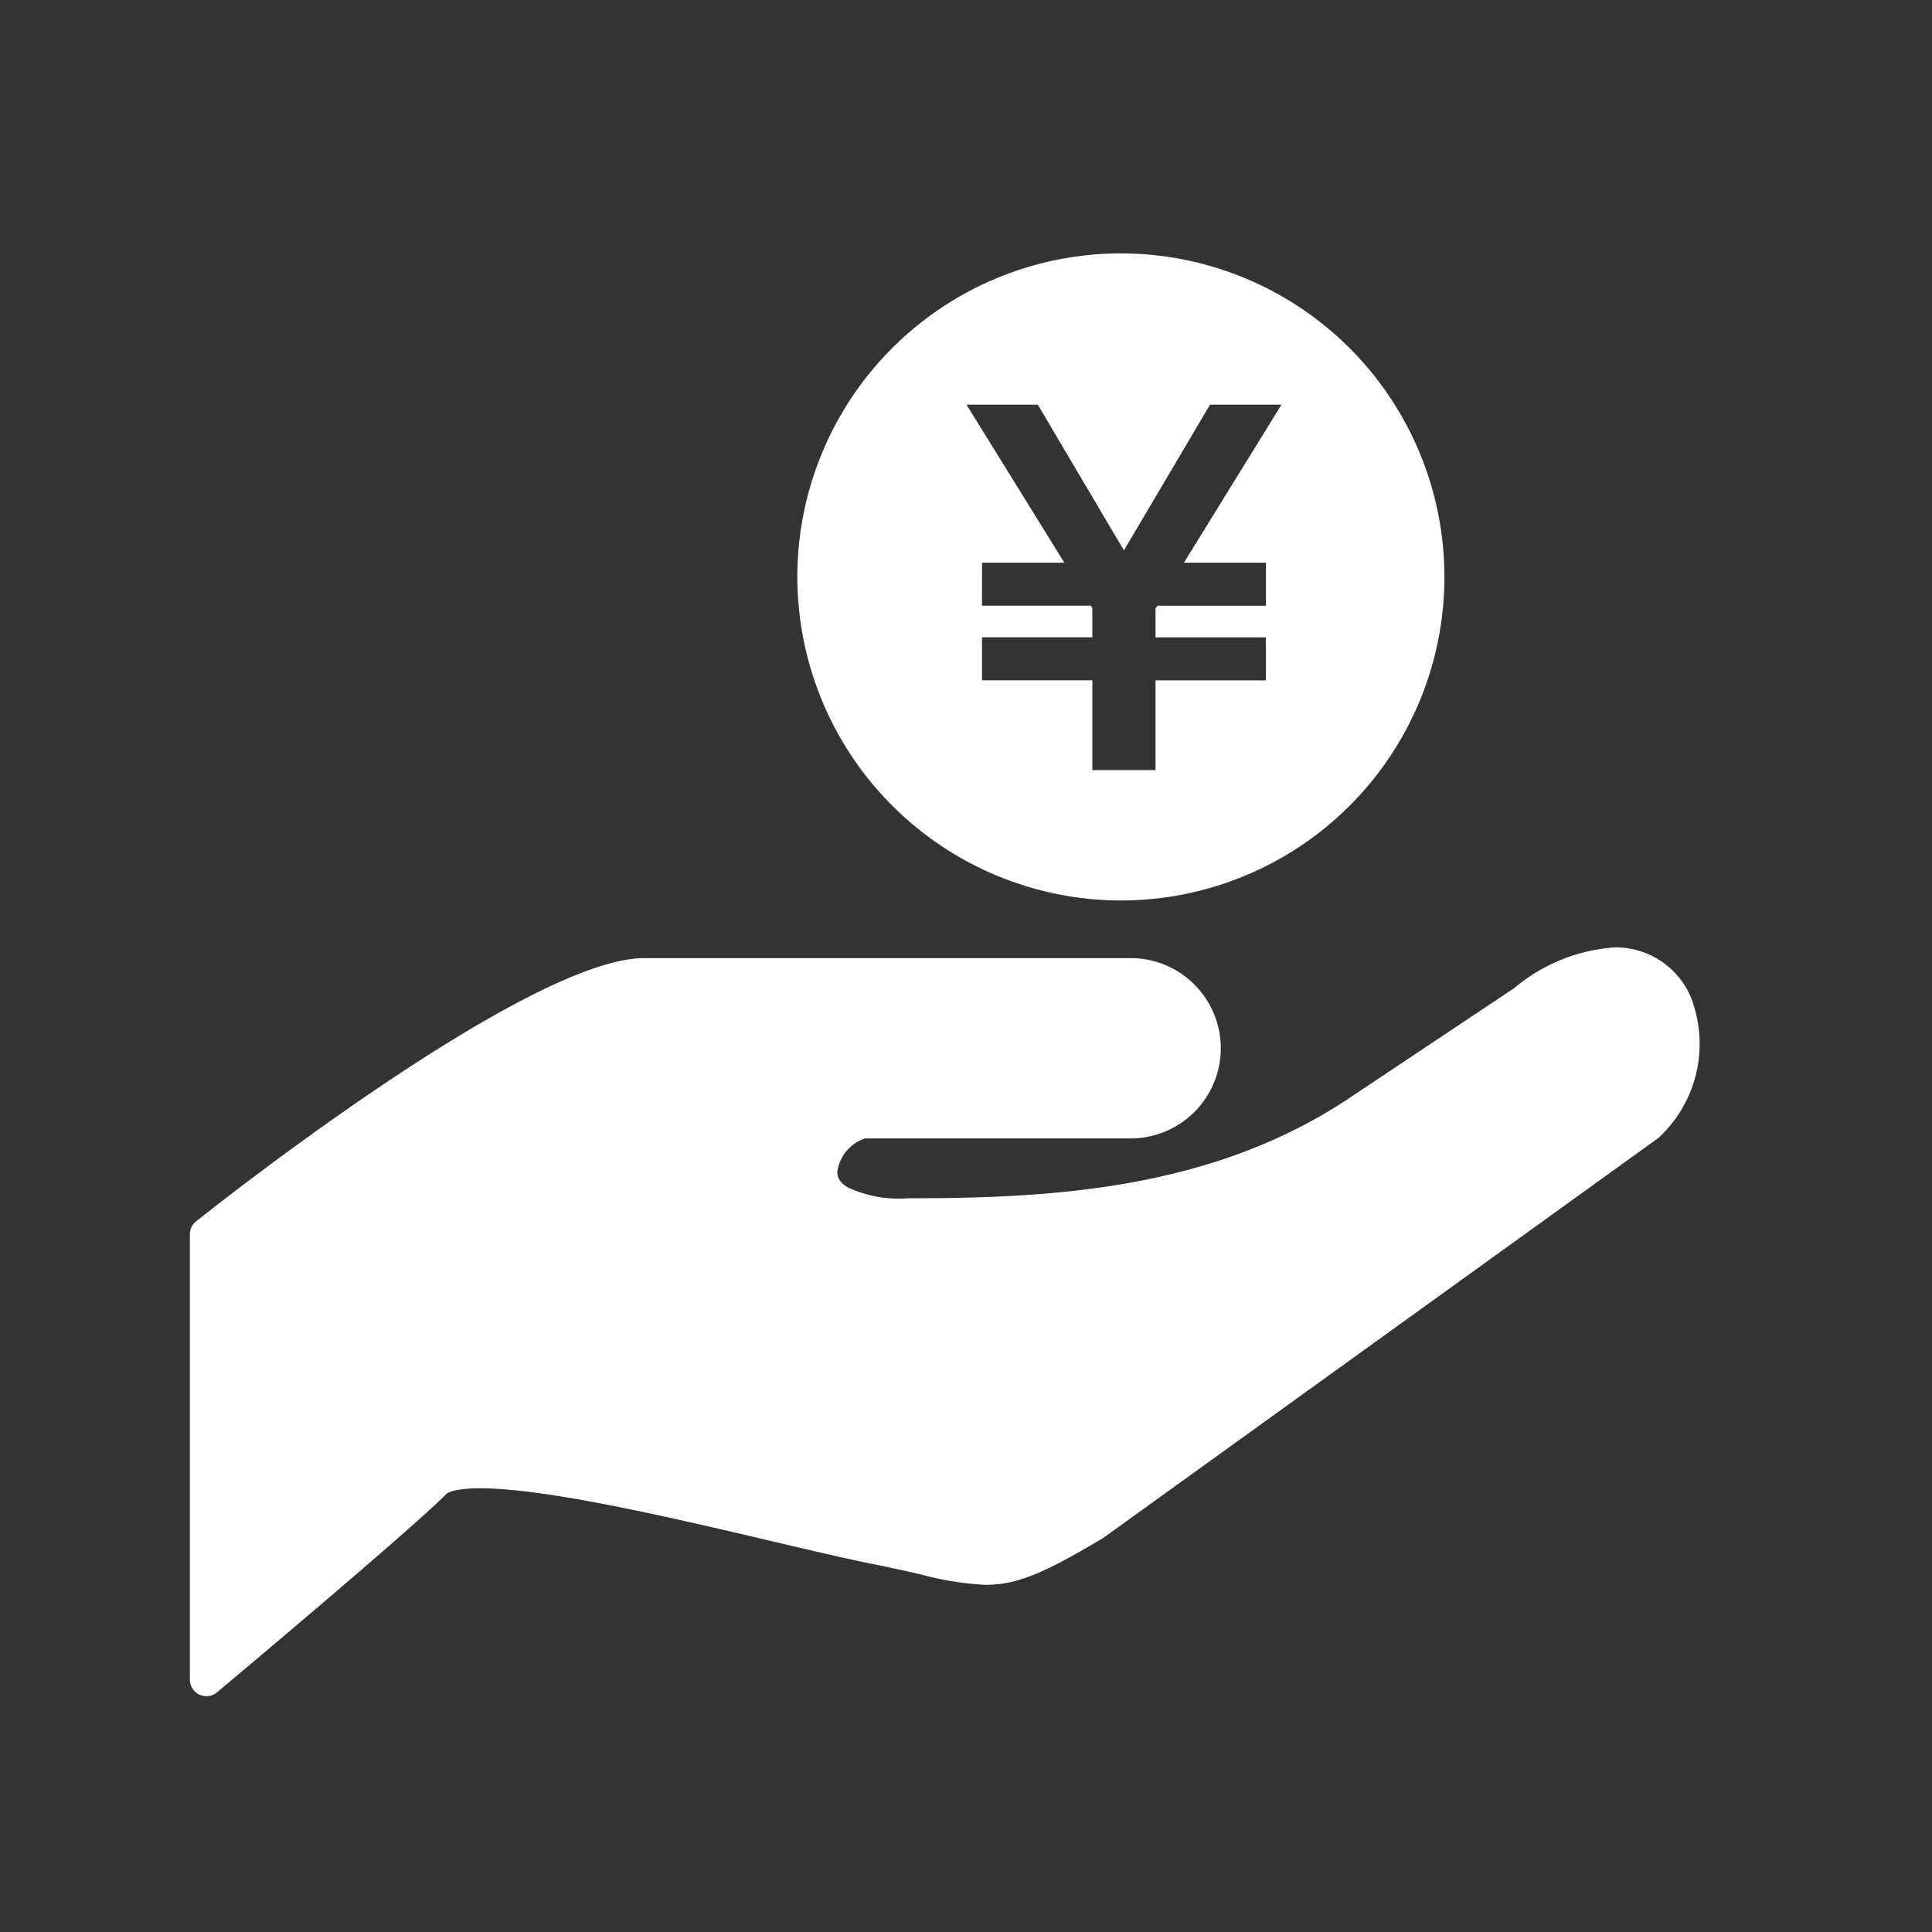
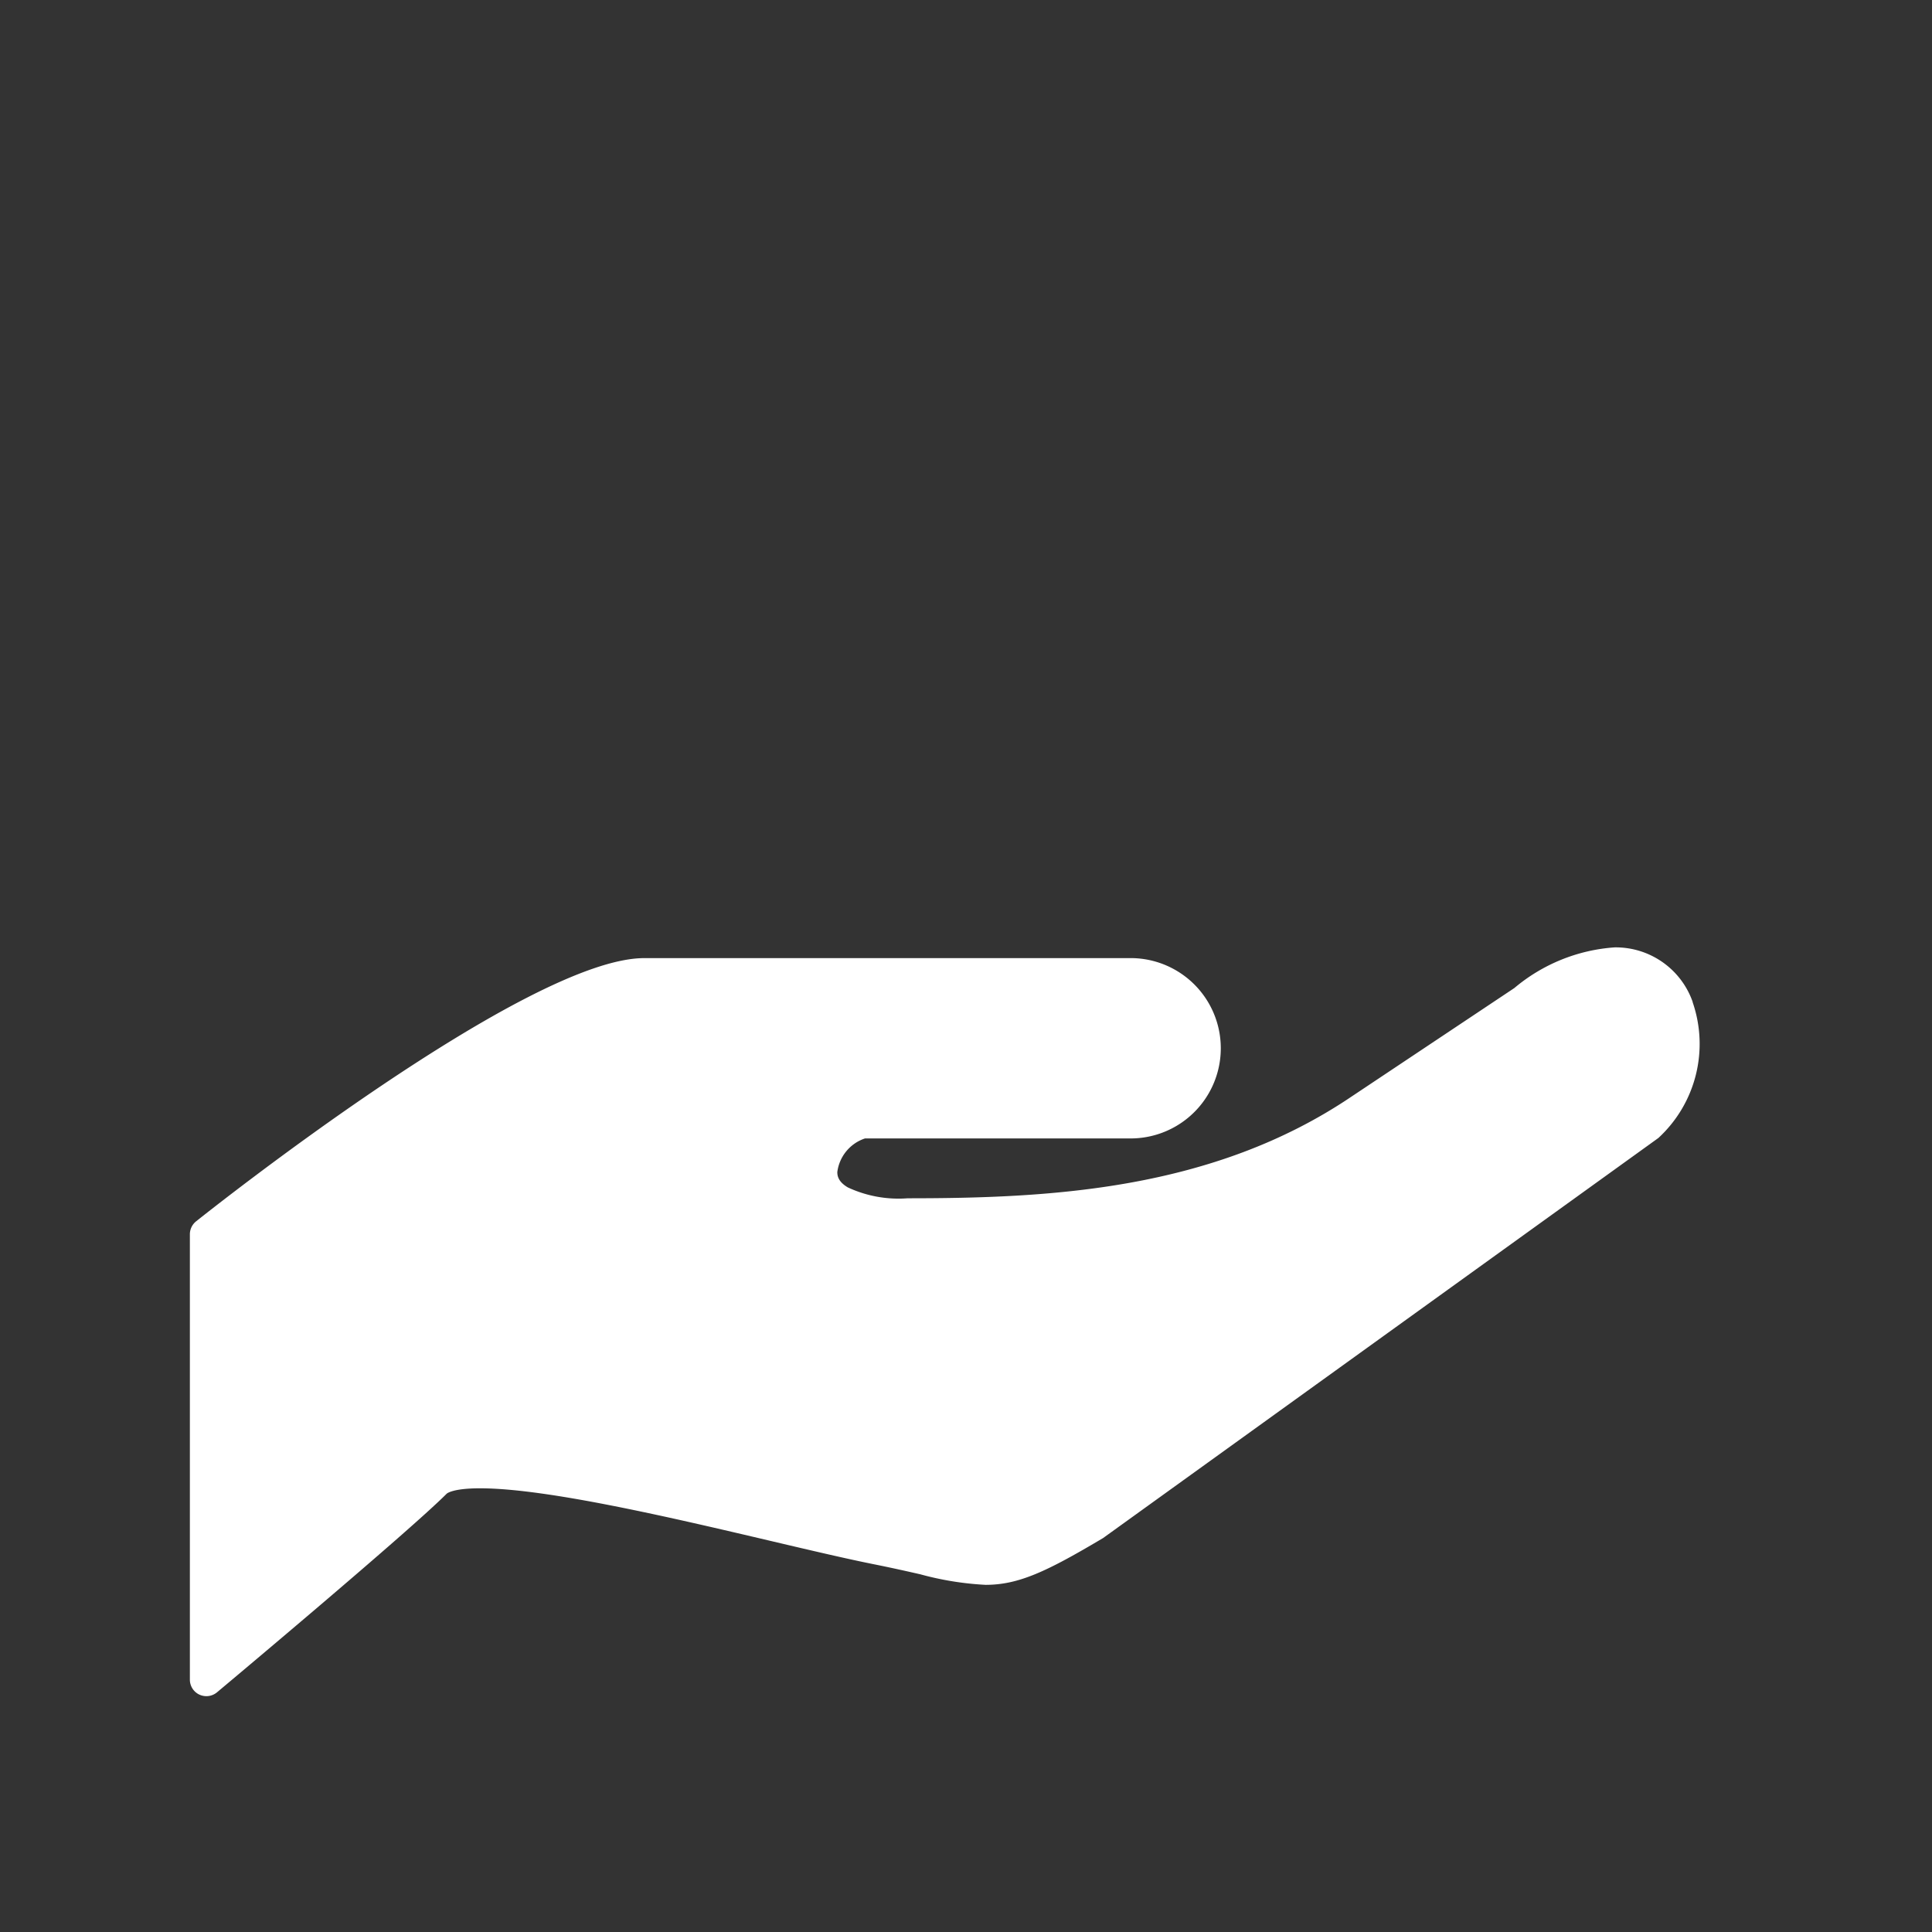
<svg xmlns="http://www.w3.org/2000/svg" width="61" height="61" viewBox="0 0 61 61">
  <rect x="0" y="0" width="61" height="61" fill="#333333" stroke="none" />
  <defs>
    <clipPath id="a">
      <rect width="47.676" height="45.556" fill="#fff" />
    </clipPath>
  </defs>
  <g transform="translate(713 122)">
    <g transform="translate(-707 -114)">
      <g clip-path="url(#a)">
        <path d="M47.445,226.34a2.575,2.575,0,0,0-2.466-1.726,5.508,5.508,0,0,0-3.166,1.284l-5.139,3.426c-4.387,2.963-9.535,3.212-14.016,3.212a3.786,3.786,0,0,1-1.888-.343c-.3-.176-.333-.36-.333-.484a1.289,1.289,0,0,1,.875-1.063h8.439a2.847,2.847,0,0,0,0-5.693H14.341c-3.687,0-13.721,7.97-14.146,8.308a.526.526,0,0,0-.2.409v14.064a.522.522,0,0,0,.3.473.537.537,0,0,0,.221.049.528.528,0,0,0,.336-.122c.245-.205,6.024-5.043,7.25-6.269.007-.007.182-.172,1.055-.172,2.106,0,6.062.929,9.241,1.677,1.231.29,2.341.55,3.174.717.583.117,1.068.226,1.489.322a9.64,9.64,0,0,0,2.058.332c1.051,0,1.943-.428,3.709-1.477l17.533-12.632a4.037,4.037,0,0,0,1.079-4.295" transform="translate(0 -202.702)" fill="#fff" />
-         <path d="M206.773,20.43a10.215,10.215,0,1,0-10.215-10.215A10.226,10.226,0,0,0,206.773,20.43M204.151,4.777l2.718,4.6,2.718-4.6h2.255l-3.078,4.989h2.586v1.358h-3.425l-.058.088v.911h3.483v1.358h-3.483v2.834h-1.994V13.479h-3.485V12.121h3.485v-.911l-.045-.088h-3.44V9.765h2.6L201.9,4.777Z" transform="translate(-177.383 0.001)" fill="#fff" />
      </g>
    </g>
    <rect width="61" height="61" transform="translate(-713 -122)" fill="none" />
  </g>
</svg>